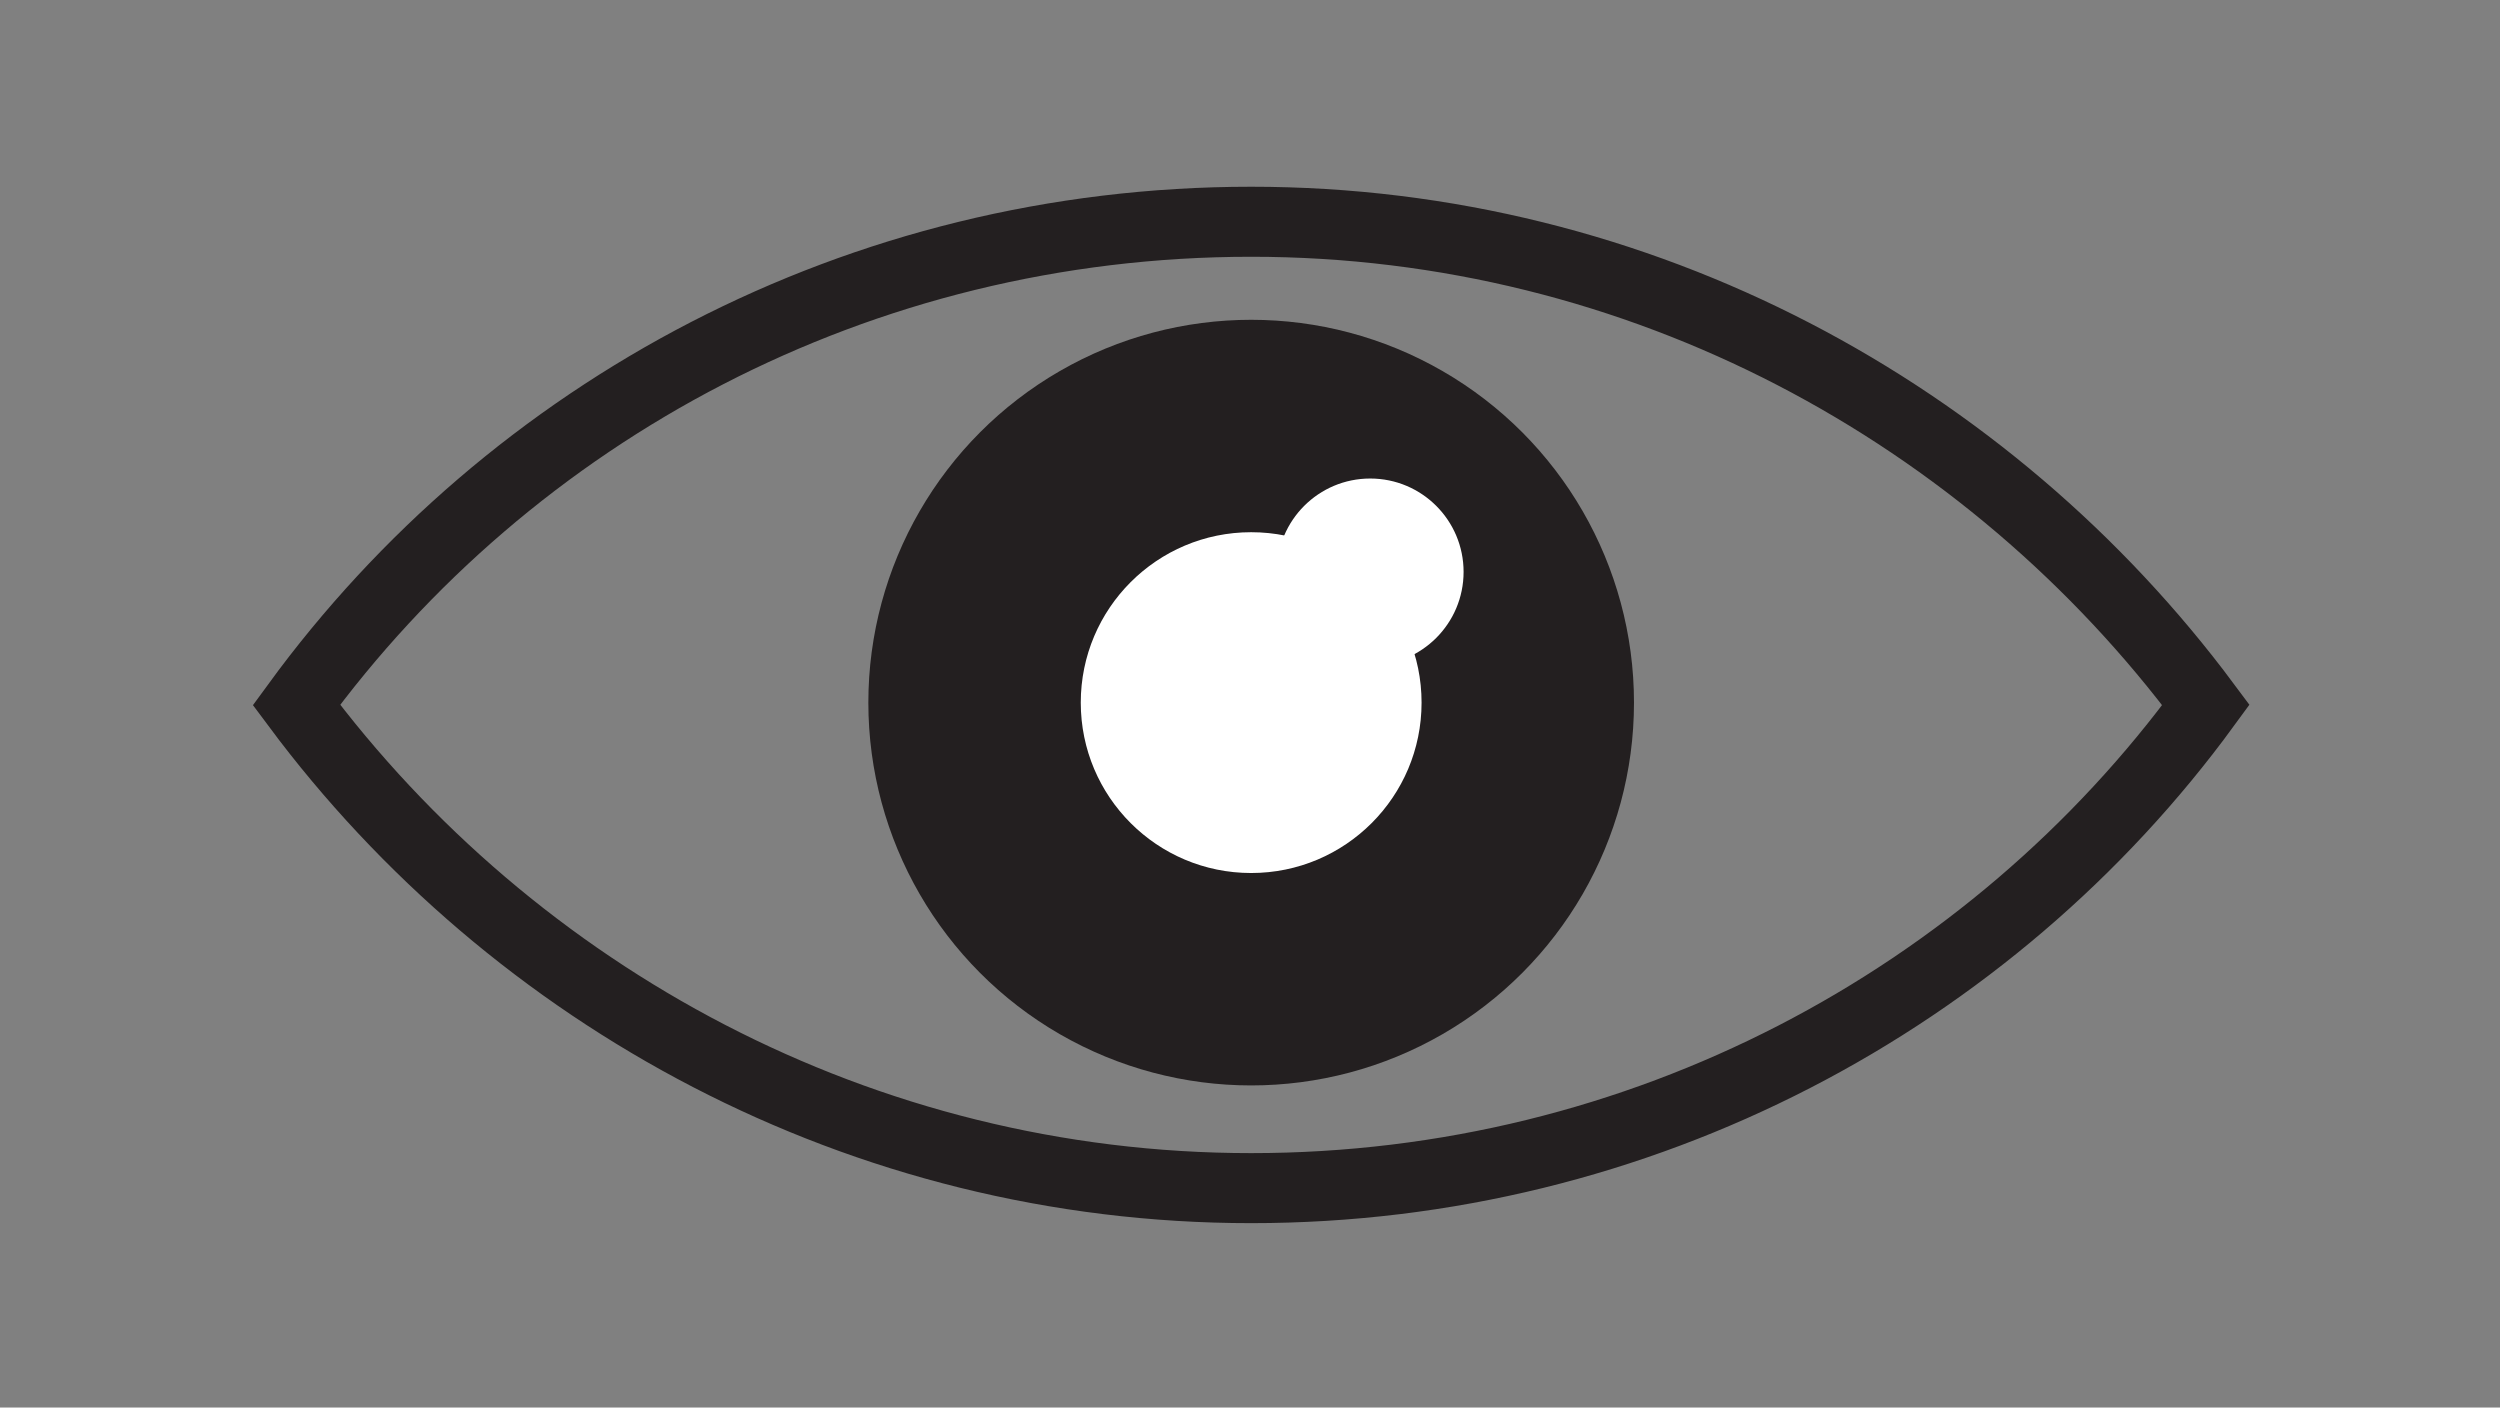
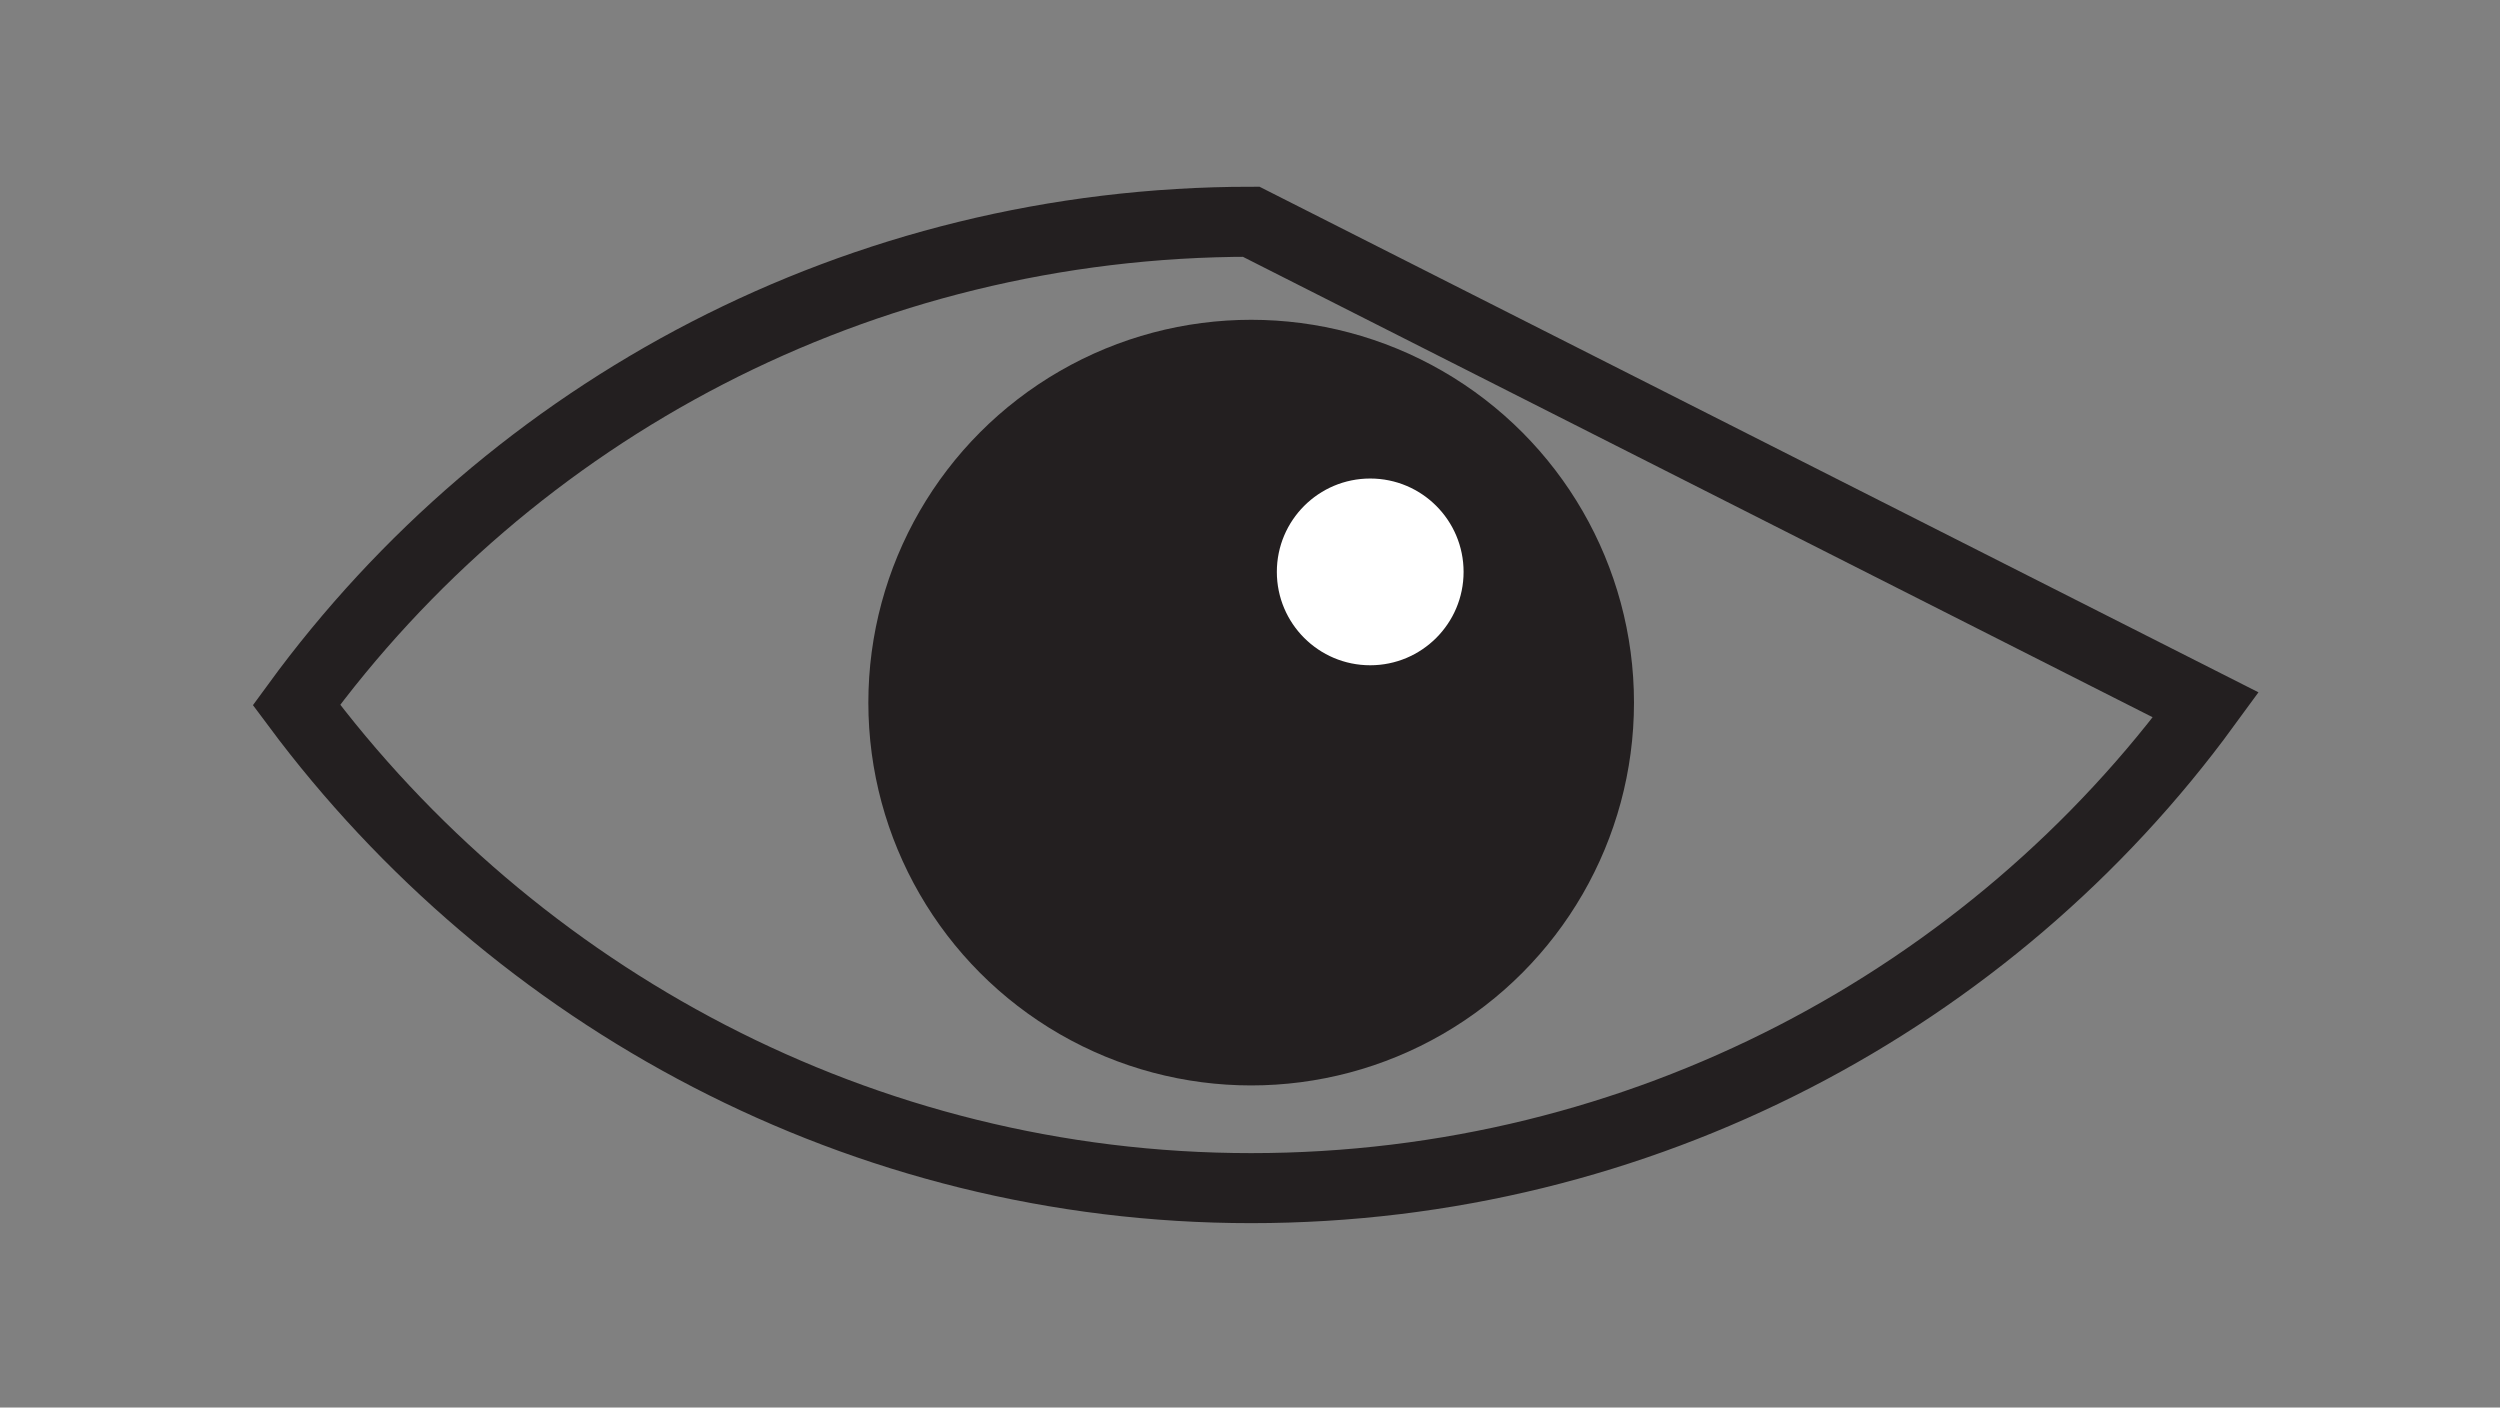
<svg xmlns="http://www.w3.org/2000/svg" id="Layer_1" version="1.1" viewBox="0 0 107.1 60.3">
  <rect x="0" y="0" width="107.1" height="60.3" fill="#808080" stroke="none" />
  <defs>
    <style>
      .st0 {
        fill: #231f20;
      }

      .st1 {
        fill: #fff;
      }

      .st2 {
        fill: none;
        stroke: #231f20;
        stroke-miterlimit: 10;
        stroke-width: 3px;
      }
    </style>
  </defs>
-   <path class="st2" d="M53.6,9.5c-16.8,0-31.7,8.1-40.9,20.7,9.3,12.5,24.2,20.7,40.9,20.7s31.7-8.1,40.9-20.7c-9.3-12.5-24.2-20.7-40.9-20.7Z" />
+   <path class="st2" d="M53.6,9.5c-16.8,0-31.7,8.1-40.9,20.7,9.3,12.5,24.2,20.7,40.9,20.7s31.7-8.1,40.9-20.7Z" />
  <circle class="st0" cx="53.6" cy="30.1" r="16.4" />
-   <circle class="st1" cx="53.6" cy="30.1" r="7.3" />
  <circle class="st1" cx="58.7" cy="24.5" r="4" />
</svg>